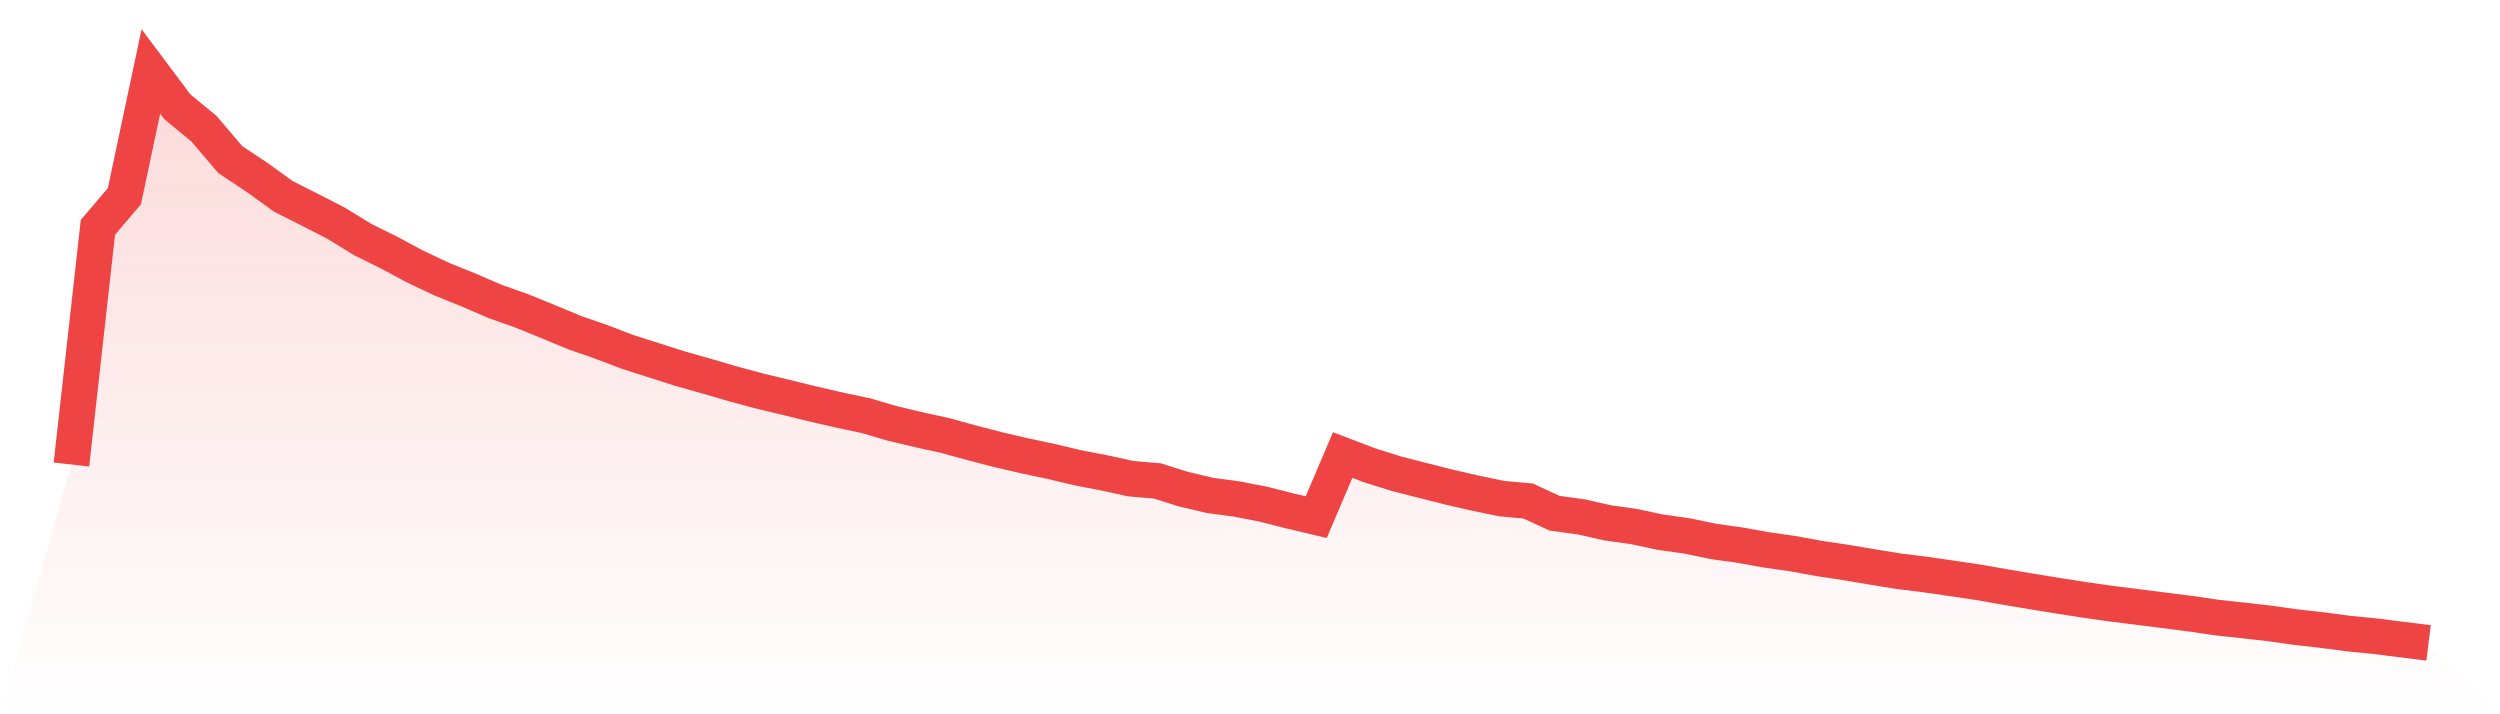
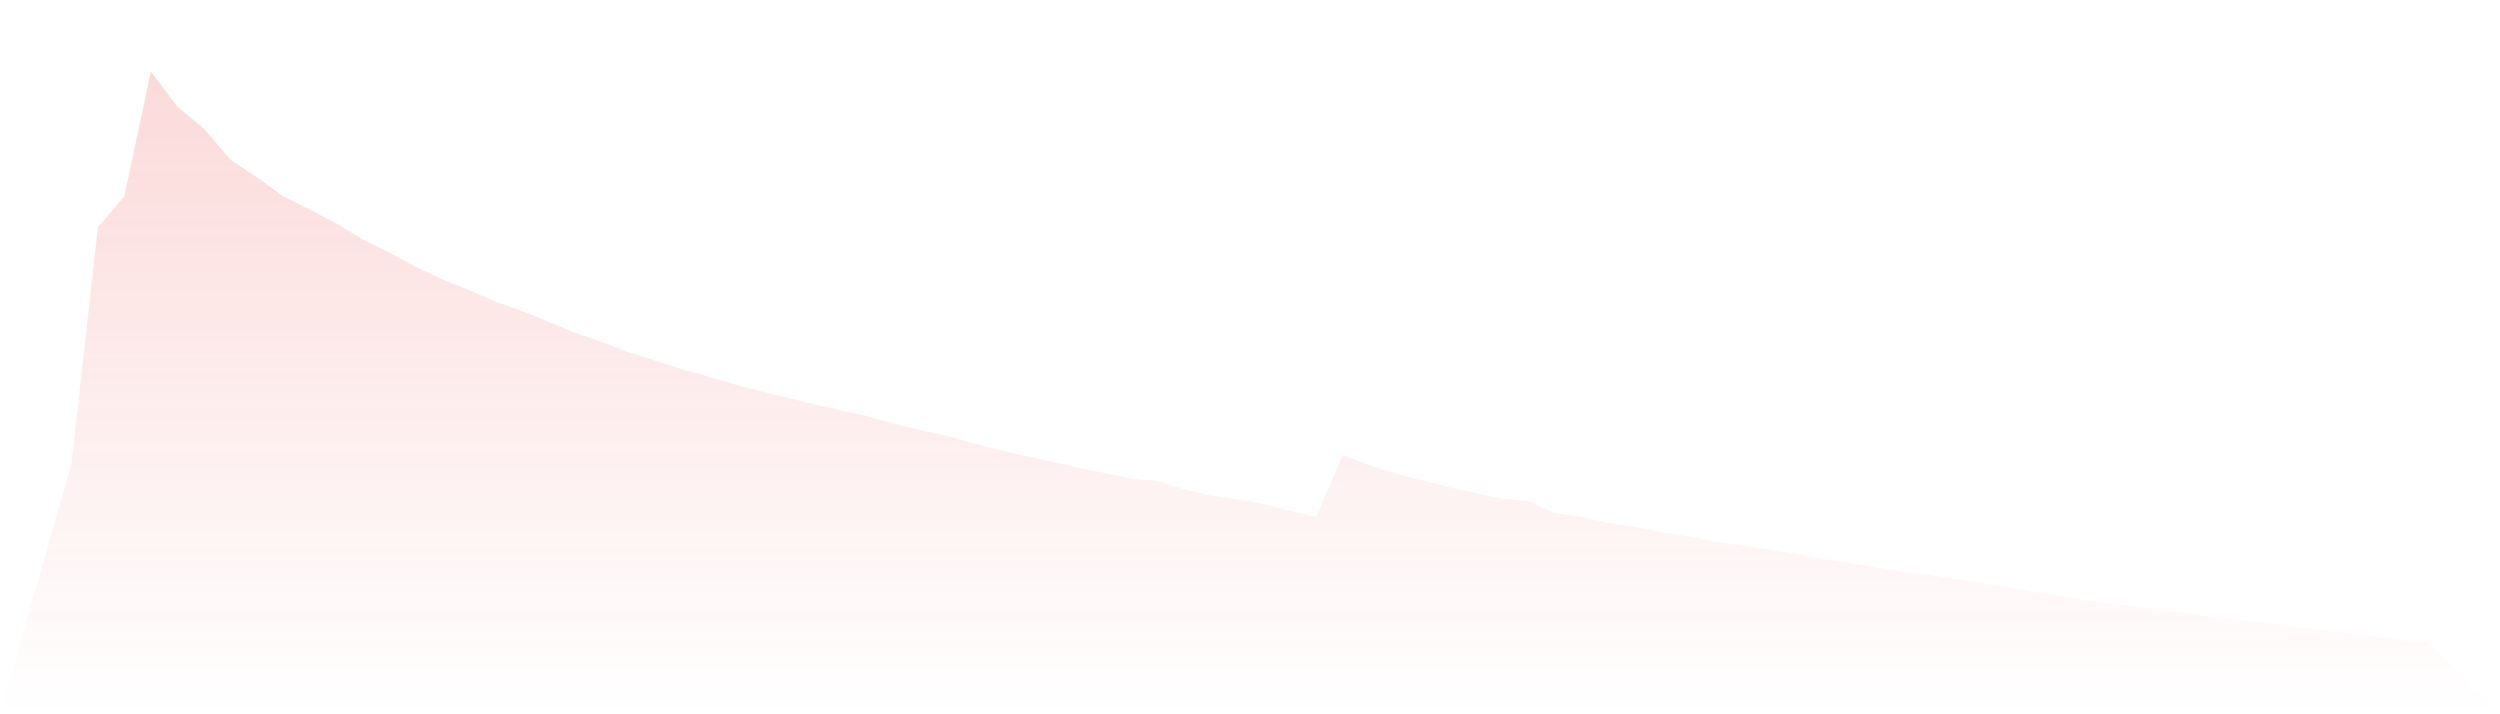
<svg xmlns="http://www.w3.org/2000/svg" viewBox="0 0 140 40">
  <defs>
    <linearGradient id="gradient" x1="0" x2="0" y1="0" y2="1">
      <stop offset="0%" stop-color="#ef4444" stop-opacity="0.2" />
      <stop offset="100%" stop-color="#ef4444" stop-opacity="0" />
    </linearGradient>
  </defs>
-   <path d="M4,26.013 L4,26.013 L5.483,12.73 L6.966,10.988 L8.449,4 L9.933,5.981 L11.416,7.202 L12.899,8.941 L14.382,9.925 L15.865,10.995 L17.348,11.744 L18.831,12.506 L20.315,13.416 L21.798,14.151 L23.281,14.944 L24.764,15.644 L26.247,16.243 L27.73,16.883 L29.213,17.407 L30.697,18.011 L32.18,18.628 L33.663,19.142 L35.146,19.708 L36.629,20.18 L38.112,20.653 L39.596,21.071 L41.079,21.506 L42.562,21.904 L44.045,22.259 L45.528,22.624 L47.011,22.964 L48.494,23.279 L49.978,23.715 L51.461,24.066 L52.944,24.392 L54.427,24.8 L55.91,25.184 L57.393,25.529 L58.876,25.843 L60.36,26.197 L61.843,26.482 L63.326,26.806 L64.809,26.933 L66.292,27.398 L67.775,27.746 L69.258,27.944 L70.742,28.233 L72.225,28.609 L73.708,28.961 L75.191,25.482 L76.674,26.049 L78.157,26.518 L79.64,26.897 L81.124,27.274 L82.607,27.614 L84.09,27.922 L85.573,28.056 L87.056,28.741 L88.539,28.944 L90.022,29.278 L91.506,29.488 L92.989,29.805 L94.472,30.012 L95.955,30.32 L97.438,30.528 L98.921,30.795 L100.404,31.005 L101.888,31.277 L103.371,31.5 L104.854,31.75 L106.337,31.99 L107.82,32.174 L109.303,32.39 L110.787,32.608 L112.27,32.869 L113.753,33.119 L115.236,33.36 L116.719,33.591 L118.202,33.803 L119.685,33.987 L121.169,34.177 L122.652,34.365 L124.135,34.583 L125.618,34.743 L127.101,34.912 L128.584,35.121 L130.067,35.288 L131.551,35.484 L133.034,35.63 L134.517,35.817 L136,36 L140,40 L0,40 z" fill="url(#gradient)" />
-   <path d="M4,26.013 L4,26.013 L5.483,12.73 L6.966,10.988 L8.449,4 L9.933,5.981 L11.416,7.202 L12.899,8.941 L14.382,9.925 L15.865,10.995 L17.348,11.744 L18.831,12.506 L20.315,13.416 L21.798,14.151 L23.281,14.944 L24.764,15.644 L26.247,16.243 L27.73,16.883 L29.213,17.407 L30.697,18.011 L32.18,18.628 L33.663,19.142 L35.146,19.708 L36.629,20.18 L38.112,20.653 L39.596,21.071 L41.079,21.506 L42.562,21.904 L44.045,22.259 L45.528,22.624 L47.011,22.964 L48.494,23.279 L49.978,23.715 L51.461,24.066 L52.944,24.392 L54.427,24.8 L55.91,25.184 L57.393,25.529 L58.876,25.843 L60.36,26.197 L61.843,26.482 L63.326,26.806 L64.809,26.933 L66.292,27.398 L67.775,27.746 L69.258,27.944 L70.742,28.233 L72.225,28.609 L73.708,28.961 L75.191,25.482 L76.674,26.049 L78.157,26.518 L79.64,26.897 L81.124,27.274 L82.607,27.614 L84.09,27.922 L85.573,28.056 L87.056,28.741 L88.539,28.944 L90.022,29.278 L91.506,29.488 L92.989,29.805 L94.472,30.012 L95.955,30.32 L97.438,30.528 L98.921,30.795 L100.404,31.005 L101.888,31.277 L103.371,31.5 L104.854,31.75 L106.337,31.99 L107.82,32.174 L109.303,32.39 L110.787,32.608 L112.27,32.869 L113.753,33.119 L115.236,33.36 L116.719,33.591 L118.202,33.803 L119.685,33.987 L121.169,34.177 L122.652,34.365 L124.135,34.583 L125.618,34.743 L127.101,34.912 L128.584,35.121 L130.067,35.288 L131.551,35.484 L133.034,35.63 L134.517,35.817 L136,36" fill="none" stroke="#ef4444" stroke-width="2" />
+   <path d="M4,26.013 L4,26.013 L5.483,12.73 L6.966,10.988 L8.449,4 L9.933,5.981 L11.416,7.202 L12.899,8.941 L14.382,9.925 L15.865,10.995 L17.348,11.744 L18.831,12.506 L20.315,13.416 L21.798,14.151 L23.281,14.944 L24.764,15.644 L26.247,16.243 L27.73,16.883 L29.213,17.407 L30.697,18.011 L32.18,18.628 L33.663,19.142 L35.146,19.708 L36.629,20.18 L38.112,20.653 L39.596,21.071 L41.079,21.506 L42.562,21.904 L44.045,22.259 L45.528,22.624 L47.011,22.964 L48.494,23.279 L49.978,23.715 L51.461,24.066 L52.944,24.392 L54.427,24.8 L55.91,25.184 L57.393,25.529 L58.876,25.843 L60.36,26.197 L61.843,26.482 L63.326,26.806 L64.809,26.933 L66.292,27.398 L67.775,27.746 L69.258,27.944 L70.742,28.233 L72.225,28.609 L73.708,28.961 L75.191,25.482 L76.674,26.049 L78.157,26.518 L79.64,26.897 L81.124,27.274 L82.607,27.614 L84.09,27.922 L85.573,28.056 L87.056,28.741 L88.539,28.944 L90.022,29.278 L91.506,29.488 L92.989,29.805 L94.472,30.012 L95.955,30.32 L97.438,30.528 L100.404,31.005 L101.888,31.277 L103.371,31.5 L104.854,31.75 L106.337,31.99 L107.82,32.174 L109.303,32.39 L110.787,32.608 L112.27,32.869 L113.753,33.119 L115.236,33.36 L116.719,33.591 L118.202,33.803 L119.685,33.987 L121.169,34.177 L122.652,34.365 L124.135,34.583 L125.618,34.743 L127.101,34.912 L128.584,35.121 L130.067,35.288 L131.551,35.484 L133.034,35.63 L134.517,35.817 L136,36 L140,40 L0,40 z" fill="url(#gradient)" />
</svg>